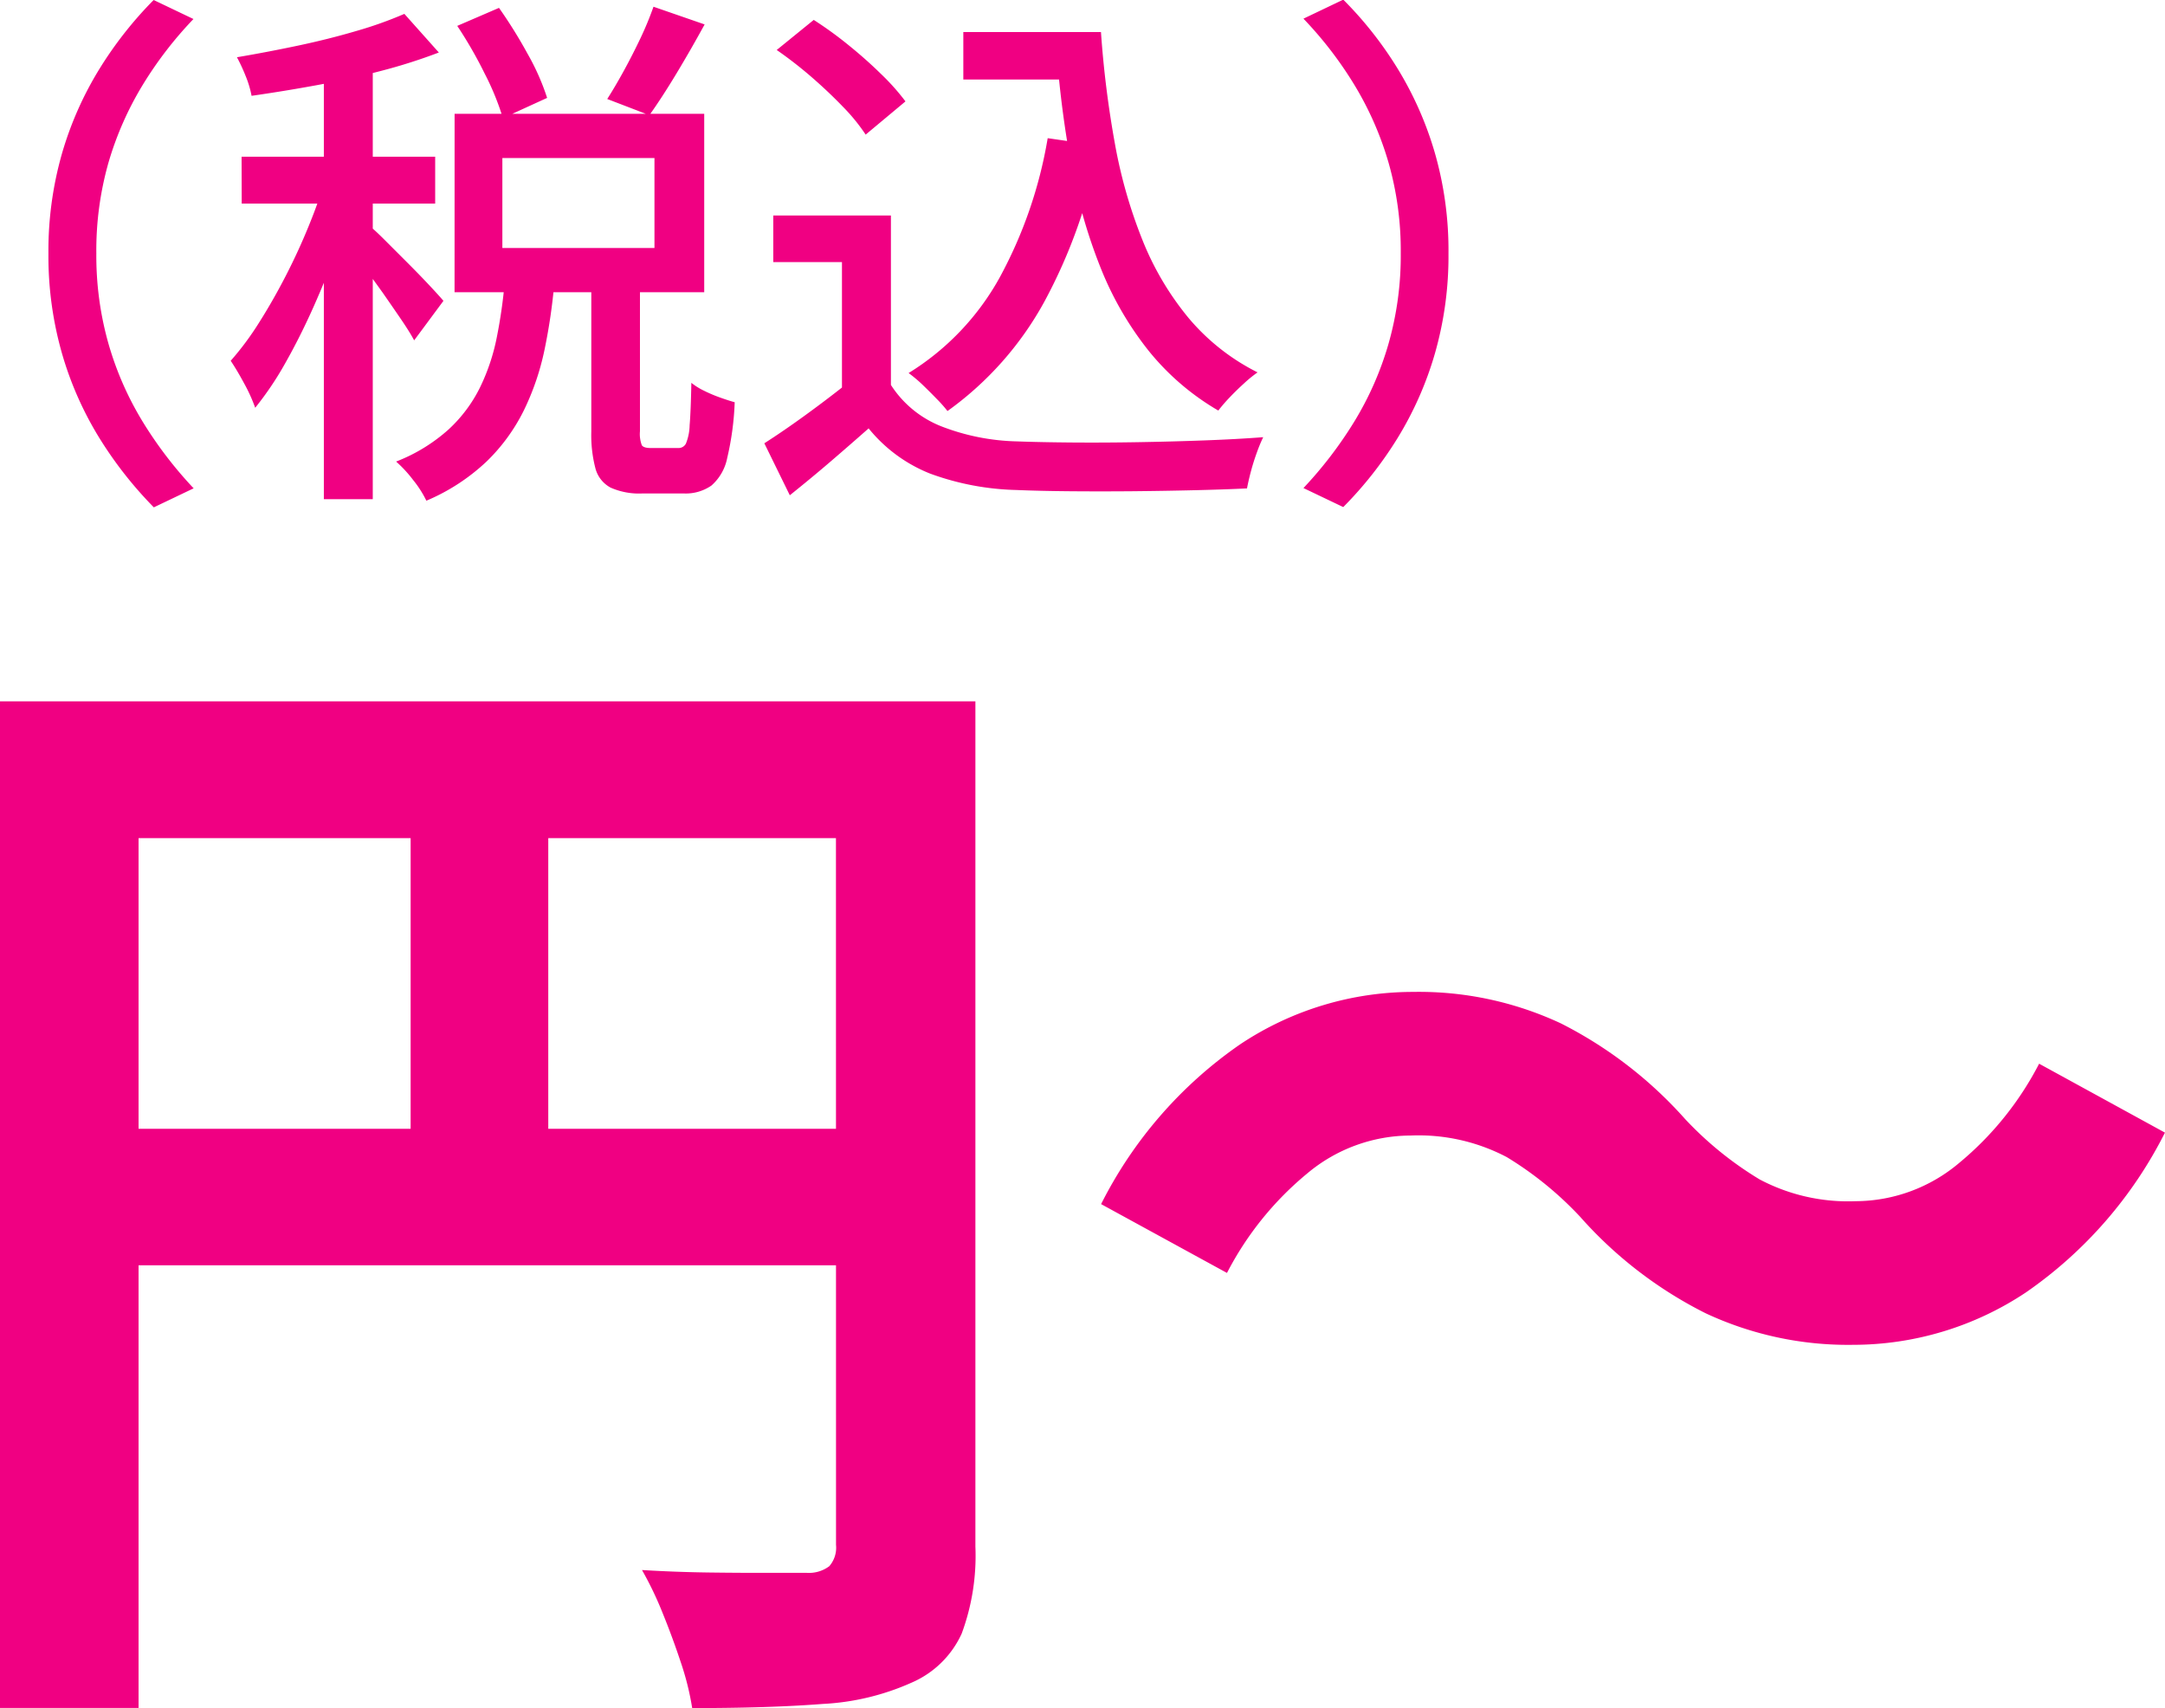
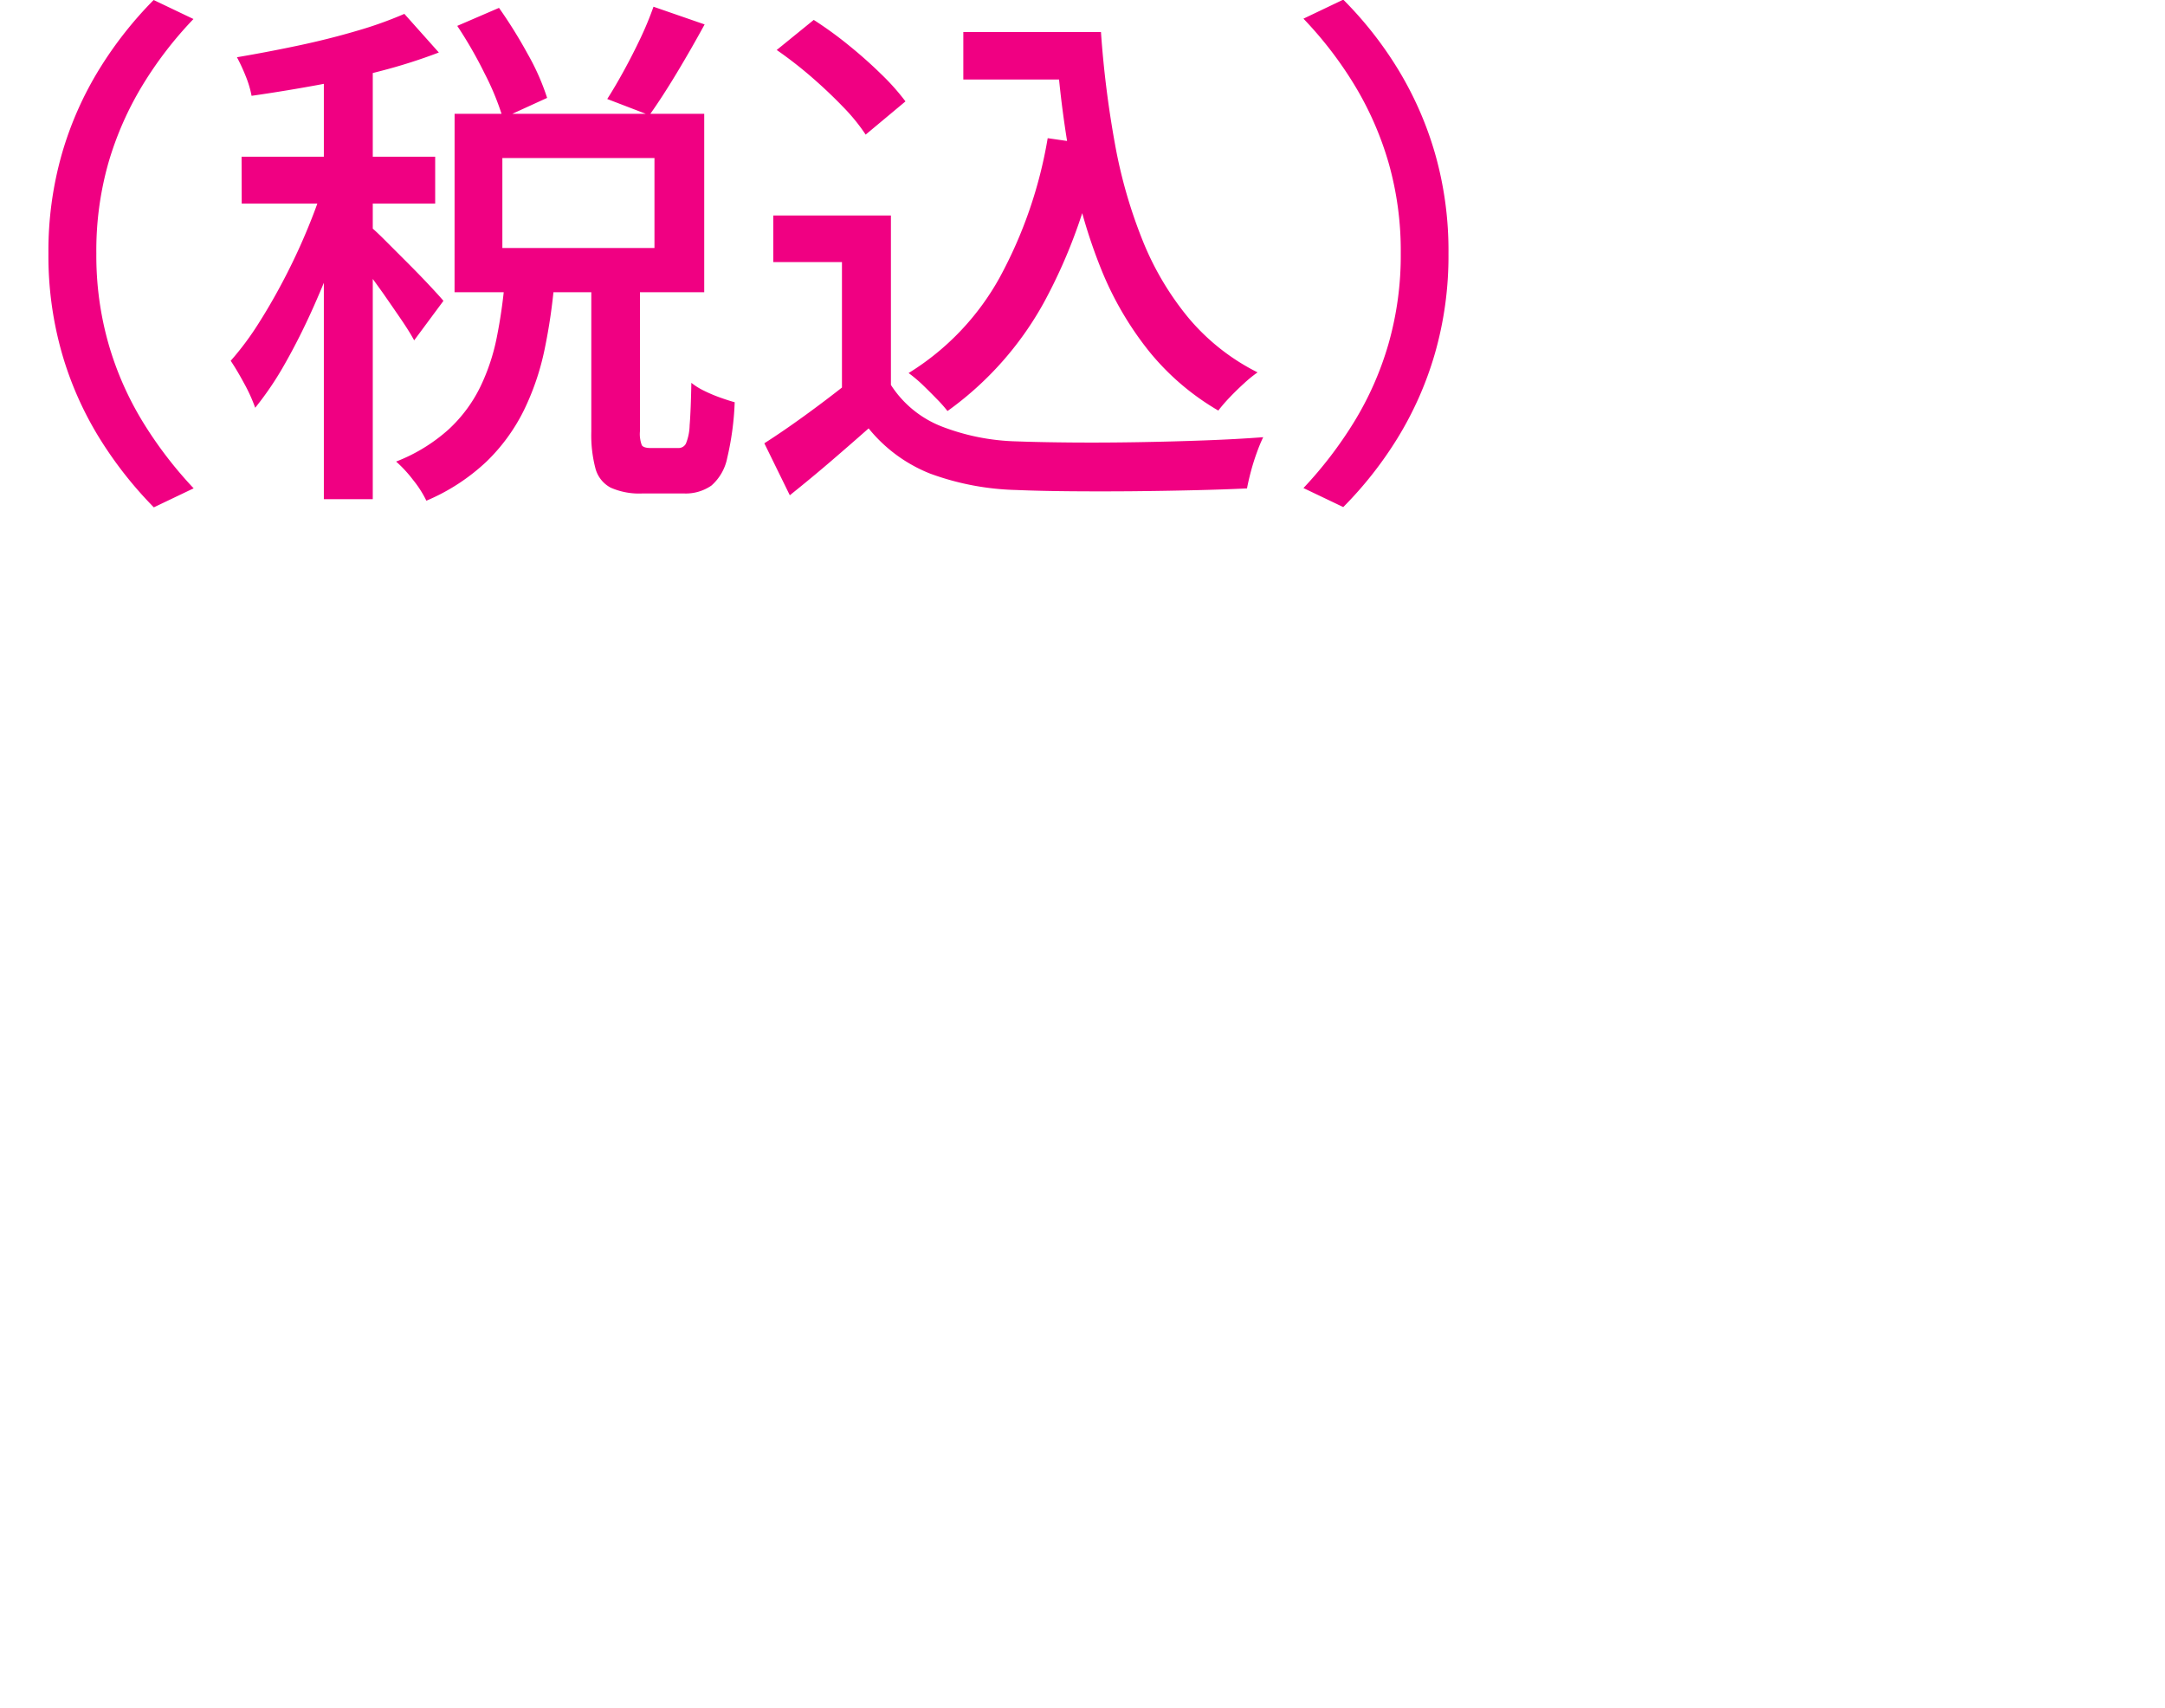
<svg xmlns="http://www.w3.org/2000/svg" width="48.949" height="38.614" viewBox="0 0 48.949 38.614">
  <g id="specification-yen" transform="translate(-722.078 -4999.708)">
-     <path id="パス_190" data-name="パス 190" d="M2.078-20.438h20.4v3.092H5.211V2.318H2.078Zm18.9,0h3.153V-1.331a5.069,5.069,0,0,1-.31,1.968A2.2,2.2,0,0,1,22.69,1.745a5.593,5.593,0,0,1-2.006.482q-1.208.094-2.956.094A6.262,6.262,0,0,0,17.475,1.3Q17.288.735,17.061.176A7.825,7.825,0,0,0,16.593-.8q.756.046,1.516.056t1.36.007l.841,0a.768.768,0,0,0,.517-.149.636.636,0,0,0,.153-.481Zm-17.2,9.663H22.509v3.086H3.778Zm7.584-7.984h3.112v9.525H11.362Zm26.46,9.993a7.837,7.837,0,0,0-1.676-1.368,4.287,4.287,0,0,0-2.18-.488,3.646,3.646,0,0,0-2.336.86,7.188,7.188,0,0,0-1.811,2.246L26.973-9.072a9.676,9.676,0,0,1,3.138-3.608,7.047,7.047,0,0,1,3.915-1.189,7.578,7.578,0,0,1,3.343.712,9.49,9.49,0,0,1,2.809,2.163,7.864,7.864,0,0,0,1.686,1.365,4.278,4.278,0,0,0,2.17.491A3.646,3.646,0,0,0,46.37-10a7.187,7.187,0,0,0,1.811-2.246l2.845,1.558A9.676,9.676,0,0,1,47.889-7.08a7.047,7.047,0,0,1-3.915,1.189,7.6,7.6,0,0,1-3.33-.712A9.426,9.426,0,0,1,37.821-8.766Z" transform="translate(720 5036)" fill="#f00082" />
    <path id="パス_189" data-name="パス 189" d="M8.173-4.56A7.983,7.983,0,0,1,8.48-6.824a7.75,7.75,0,0,1,.847-1.911,8.735,8.735,0,0,1,1.225-1.557l.9.43a8.67,8.67,0,0,0-1.148,1.491,7.313,7.313,0,0,0-.774,1.757A7.254,7.254,0,0,0,9.256-4.56a7.272,7.272,0,0,0,.278,2.05,7.176,7.176,0,0,0,.774,1.757,9.2,9.2,0,0,0,1.148,1.5l-.9.43A8.947,8.947,0,0,1,9.327-.387,7.693,7.693,0,0,1,8.48-2.3,7.991,7.991,0,0,1,8.173-4.56Zm9.243-5.147.944-.407a10.7,10.7,0,0,1,.649,1.043,5.278,5.278,0,0,1,.439.992l-1,.457a5.975,5.975,0,0,0-.413-1.009A9.6,9.6,0,0,0,17.416-9.707Zm4.437-.433,1.156.4q-.3.55-.631,1.1t-.618.952l-.953-.366q.184-.288.382-.65t.376-.738A7.391,7.391,0,0,0,21.853-10.14ZM18.491-3.934h1.123a12.777,12.777,0,0,1-.224,1.545,5.829,5.829,0,0,1-.468,1.374A4.2,4.2,0,0,1,18.081.139a4.567,4.567,0,0,1-1.363.888,2.448,2.448,0,0,0-.3-.469,2.9,2.9,0,0,0-.384-.416,3.859,3.859,0,0,0,1.185-.725,3.25,3.25,0,0,0,.714-.955,4.643,4.643,0,0,0,.378-1.133A11.621,11.621,0,0,0,18.491-3.934Zm1.956-.135h1.1V-.543a.714.714,0,0,0,.042.316q.042.063.2.063h.626a.186.186,0,0,0,.171-.1,1.162,1.162,0,0,0,.084-.414q.027-.316.039-.96a1.486,1.486,0,0,0,.283.177,3.254,3.254,0,0,0,.365.155q.19.068.332.107A6.5,6.5,0,0,1,23.52.06a1.116,1.116,0,0,1-.358.625,1.019,1.019,0,0,1-.626.178h-.931a1.591,1.591,0,0,1-.72-.131A.693.693,0,0,1,20.54.295a2.962,2.962,0,0,1-.093-.831ZM18.436-6.719v2.033h3.439V-6.719Zm-1.08-1H23v4.033H17.355ZM14.4-9.082h1.106V.992H14.4Zm-1.86,2.332h4.377v1.06H12.543Zm1.919.417.685.3q-.179.638-.43,1.326t-.551,1.36q-.3.672-.633,1.26a7.2,7.2,0,0,1-.682,1.013,3.72,3.72,0,0,0-.248-.547q-.165-.306-.306-.515A6.6,6.6,0,0,0,12.936-3q.317-.5.609-1.068t.528-1.153A11.374,11.374,0,0,0,14.462-6.334Zm1.761-3.646L17-9.105a12.3,12.3,0,0,1-1.3.414q-.718.189-1.474.327t-1.46.238a2.294,2.294,0,0,0-.131-.44,4.07,4.07,0,0,0-.2-.432q.67-.113,1.372-.261t1.332-.334A8.929,8.929,0,0,0,16.222-9.979Zm-.748,4.826q.113.094.342.324l.5.5q.267.268.484.5t.306.338l-.662.893q-.108-.2-.3-.481t-.41-.594q-.222-.31-.425-.585T14.962-4.7ZM28.858-9.568h2.523v1.074H28.858Zm1.9,0H31.97a22.959,22.959,0,0,0,.316,2.528,11.09,11.09,0,0,0,.628,2.189A6.6,6.6,0,0,0,33.954-3.1a4.9,4.9,0,0,0,1.557,1.226,2.776,2.776,0,0,0-.3.243q-.168.152-.324.315a3.71,3.71,0,0,0-.264.305,5.706,5.706,0,0,1-1.582-1.36,7.389,7.389,0,0,1-1.072-1.85,11.993,11.993,0,0,1-.654-2.251,23.44,23.44,0,0,1-.341-2.569h-.215Zm.01,2.4L31.931-7a11.939,11.939,0,0,1-1.248,3.541A7.421,7.421,0,0,1,28.5-1a3.042,3.042,0,0,0-.241-.272Q28.1-1.436,27.93-1.6a3.168,3.168,0,0,0-.309-.259,5.873,5.873,0,0,0,2.058-2.158A10.071,10.071,0,0,0,30.765-7.165ZM27.221-5.421v4.329H26.114V-4.367H24.561V-5.421Zm0,3.831a2.4,2.4,0,0,0,1.133.933,5.024,5.024,0,0,0,1.72.343q.51.019,1.222.025t1.5-.007q.788-.013,1.533-.041t1.309-.072a3.516,3.516,0,0,0-.141.34q-.077.21-.135.427t-.09.391q-.518.025-1.2.041T32.669.813q-.727.006-1.408,0t-1.2-.028A6.067,6.067,0,0,1,28.112.416,3.4,3.4,0,0,1,26.717-.608q-.414.366-.852.742t-.93.77L24.359-.271q.422-.27.9-.616t.926-.7ZM24.639-9.162l.837-.68a8.623,8.623,0,0,1,.784.568q.4.323.74.657A5.156,5.156,0,0,1,27.55-8l-.9.751a4.254,4.254,0,0,0-.514-.63q-.331-.344-.723-.683A9.3,9.3,0,0,0,24.639-9.162Zm15.188,4.6A7.991,7.991,0,0,1,39.52-2.3a7.766,7.766,0,0,1-.844,1.911,8.661,8.661,0,0,1-1.228,1.56l-.9-.43a9.2,9.2,0,0,0,1.148-1.5,7.176,7.176,0,0,0,.774-1.757,7.272,7.272,0,0,0,.278-2.05,7.254,7.254,0,0,0-.278-2.056,7.313,7.313,0,0,0-.774-1.757,8.67,8.67,0,0,0-1.148-1.491l.9-.43a8.462,8.462,0,0,1,1.228,1.557,7.825,7.825,0,0,1,.844,1.911A7.983,7.983,0,0,1,39.827-4.56Z" transform="translate(715 5010)" fill="#f00082" />
  </g>
</svg>